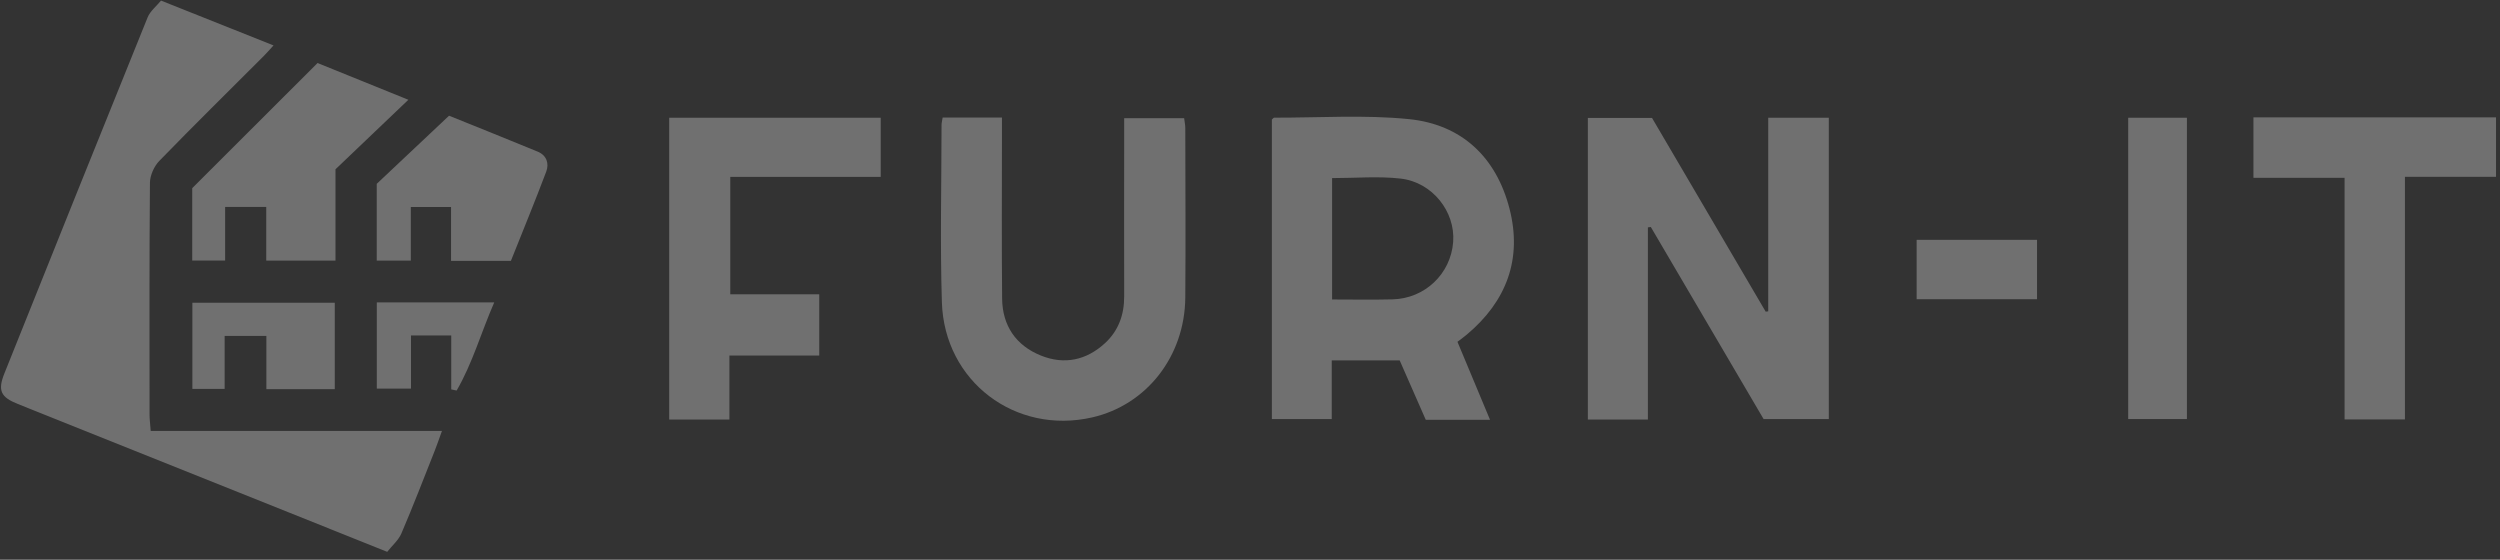
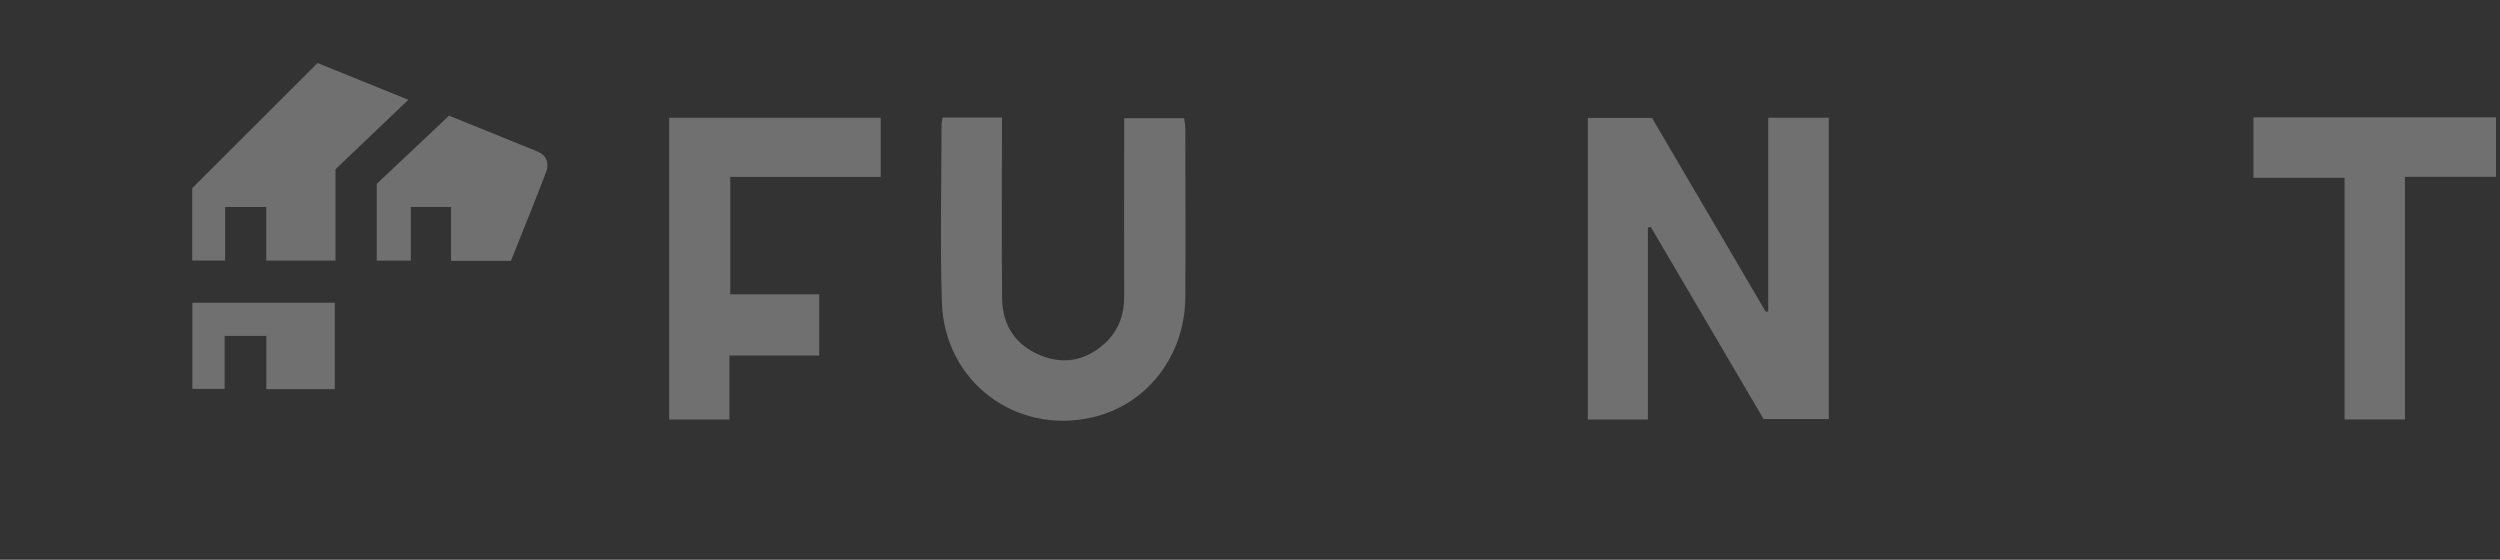
<svg xmlns="http://www.w3.org/2000/svg" width="134" height="30" viewBox="0 0 134 30" fill="none">
  <rect x="0" y="0" width="134" height="30" fill="#333333" stroke="none" />
-   <path d="M8.078 23.099H23.688C23.528 23.542 23.425 23.849 23.304 24.154C22.716 25.634 22.145 27.123 21.516 28.589C21.357 28.961 21.011 29.251 20.754 29.579C18.325 28.607 16.074 27.705 13.819 26.801C9.532 25.085 5.242 23.371 0.955 21.654C0.033 21.285 -0.133 20.93 0.24 20.003C2.79 13.641 5.339 7.283 7.913 0.93C8.049 0.597 8.377 0.34 8.631 0.032C10.705 0.86 12.643 1.631 14.661 2.434C14.452 2.662 14.304 2.836 14.141 2.999C12.271 4.869 10.383 6.727 8.539 8.624C8.259 8.914 8.04 9.401 8.037 9.797C8.002 13.943 8.013 18.091 8.016 22.236C8.016 22.47 8.049 22.703 8.078 23.099Z" fill="white" fill-opacity="0.3" />
  <path d="M94.529 22.463C92.525 19.054 90.504 15.609 88.484 12.167C88.43 12.172 88.38 12.181 88.327 12.187V22.487H85.109V6.322H88.549C90.555 9.741 92.599 13.224 94.641 16.705C94.685 16.699 94.733 16.693 94.777 16.687V6.311H98.024V22.463H94.529Z" fill="white" fill-opacity="0.3" />
-   <path d="M75.021 19.317H71.381V22.463H68.172V6.408C68.225 6.364 68.263 6.307 68.299 6.307C70.704 6.313 73.127 6.145 75.511 6.384C78.348 6.668 80.2 8.429 80.909 11.183C81.604 13.88 80.75 16.149 78.617 17.937C78.472 18.058 78.318 18.167 78.12 18.321C78.699 19.707 79.272 21.078 79.866 22.502H76.421C75.966 21.462 75.499 20.404 75.024 19.32L75.021 19.317ZM71.401 16.052C72.509 16.052 73.573 16.073 74.634 16.046C76.377 16.005 77.763 14.675 77.89 12.967C78.011 11.348 76.779 9.767 75.071 9.572C73.88 9.436 72.66 9.546 71.401 9.546V16.049V16.052Z" fill="white" fill-opacity="0.3" />
  <path d="M50.523 6.299H53.705C53.705 6.597 53.705 6.872 53.705 7.144C53.705 10.098 53.685 13.05 53.714 16.005C53.729 17.453 54.45 18.516 55.791 19.057C57.05 19.565 58.235 19.311 59.236 18.386C59.954 17.721 60.259 16.865 60.256 15.887C60.247 13.006 60.256 10.122 60.256 7.241C60.256 6.958 60.256 6.677 60.256 6.334H63.47C63.491 6.512 63.532 6.692 63.532 6.872C63.535 9.898 63.556 12.92 63.532 15.946C63.506 19.098 61.458 21.704 58.545 22.372C54.429 23.315 50.618 20.449 50.485 16.203C50.387 13.038 50.464 9.868 50.467 6.701C50.467 6.588 50.5 6.473 50.526 6.299H50.523Z" fill="white" fill-opacity="0.3" />
  <path d="M39.093 22.487H35.869V6.311H47.206V9.481H39.143V15.774H43.912V19.057H39.096V22.487H39.093Z" fill="white" fill-opacity="0.3" />
  <path d="M133.786 6.29V9.478H128.904V22.481H125.669V9.531H120.785V6.29H133.783H133.786Z" fill="white" fill-opacity="0.3" />
  <path d="M17.019 3.377C18.576 4.007 20.18 4.657 21.888 5.348C20.549 6.625 19.282 7.833 17.982 9.074V13.967H14.271V11.092H12.067V13.964H10.303V10.085C12.557 7.836 14.755 5.638 17.022 3.377H17.019Z" fill="white" fill-opacity="0.3" />
-   <path d="M114.072 6.311H117.219V22.461H114.072V6.311Z" fill="white" fill-opacity="0.3" />
  <path d="M24.067 6.201C25.701 6.86 27.264 7.486 28.821 8.128C29.302 8.326 29.441 8.763 29.279 9.197C28.676 10.796 28.026 12.373 27.385 13.981H24.176V11.094H22.019V13.969H20.193V9.853C21.414 8.704 22.708 7.483 24.07 6.201H24.067Z" fill="white" fill-opacity="0.3" />
  <path d="M17.944 20.859H14.278V18.005H12.041V20.845H10.312V16.227H17.944V20.859Z" fill="white" fill-opacity="0.3" />
-   <path d="M102.732 12.855H109.185V16.038H102.732V12.855Z" fill="white" fill-opacity="0.3" />
-   <path d="M24.189 17.982H22.029V20.83H20.197V16.209H26.491C25.785 17.825 25.329 19.465 24.476 20.933C24.378 20.913 24.284 20.892 24.186 20.871V17.985L24.189 17.982Z" fill="white" fill-opacity="0.3" />
</svg>